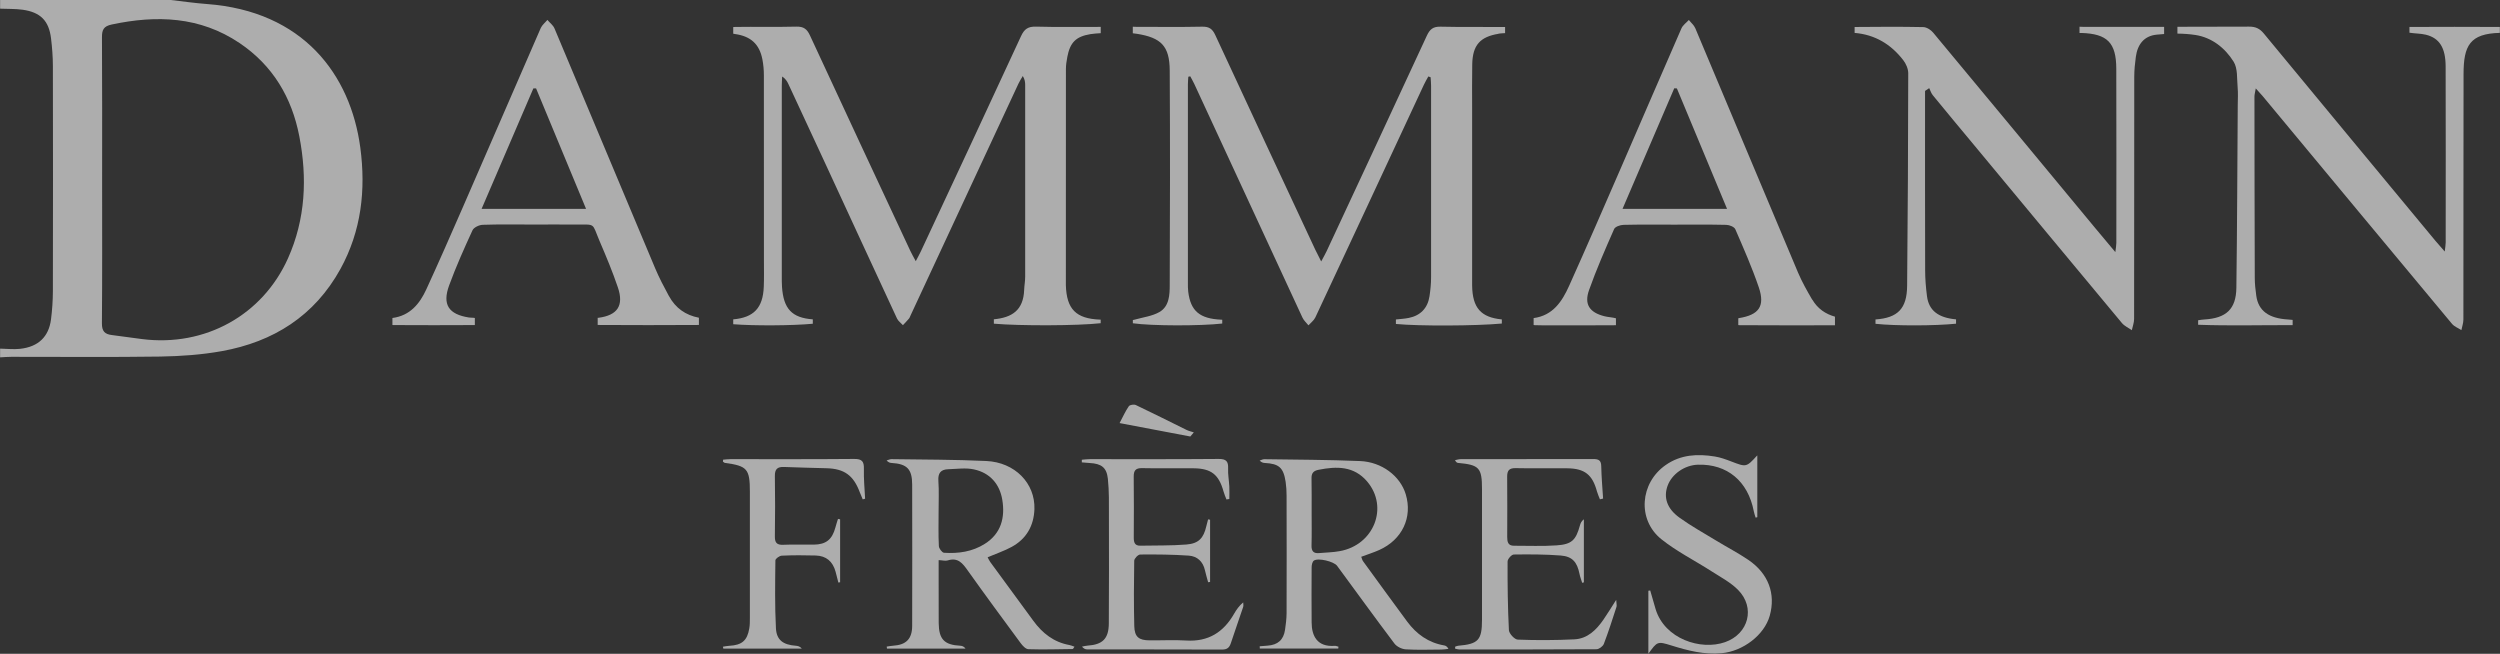
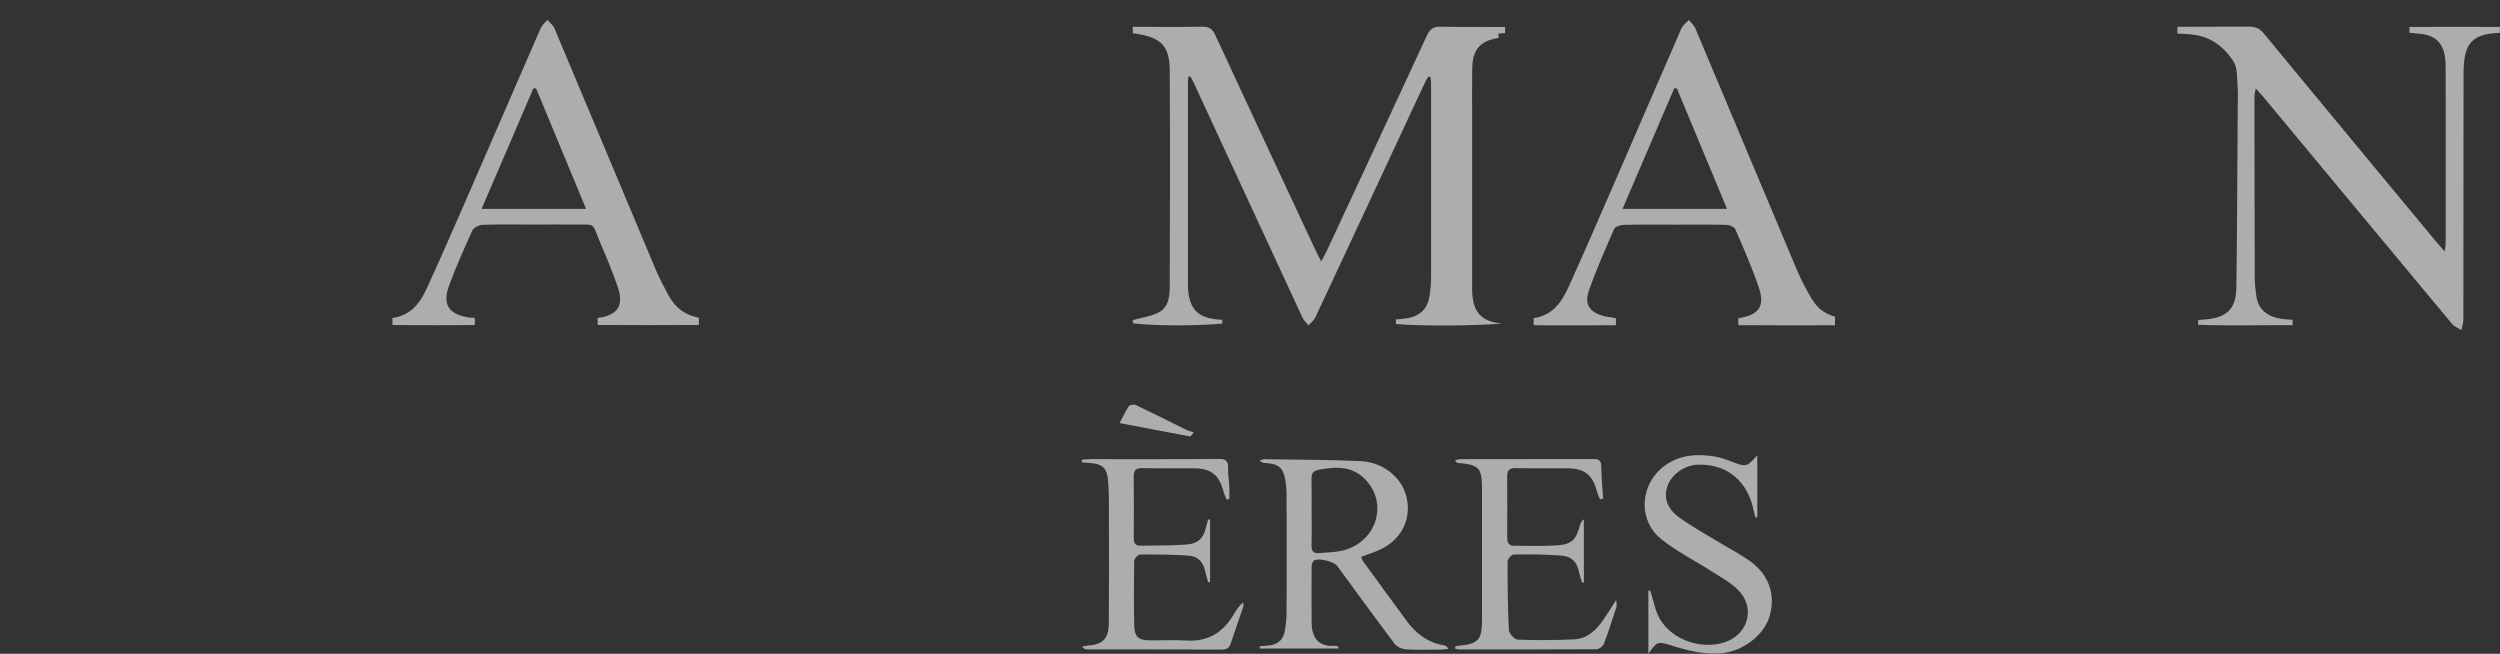
<svg xmlns="http://www.w3.org/2000/svg" id="Calque_1" viewBox="0 0 473.21 123.76">
  <rect x="0" y="0" width="473.21" height="123.76" fill="#333333" stroke="none" />
  <defs>
    <style>.cls-1{opacity:.6;}.cls-2{fill:#fff;stroke-width:0px;}</style>
  </defs>
  <g class="cls-1">
-     <path class="cls-2" d="M32.33,0c2.27.26,4.53.59,6.81.76,18.25,1.35,27.2,13.35,29.06,27.17,1.07,8.02.2,15.78-3.76,22.98-4.91,8.9-12.69,13.8-22.49,15.56-3.81.68-7.73.96-11.6,1.02-9.4.14-18.8.04-28.19.05-.71,0-1.42.06-2.14.1,0-.55,0-1.1,0-1.65,1.26.02,2.53.18,3.77.04,3.47-.38,5.45-2.28,5.87-5.61.22-1.74.34-3.5.35-5.25.03-14.22.03-28.44,0-42.66,0-1.75-.14-3.51-.35-5.25-.4-3.33-2-4.95-5.38-5.42-1.4-.19-2.84-.14-4.26-.2V0c10.78,0,21.55,0,32.33,0ZM19.33,34.15c0,9.02.04,18.04-.04,27.05-.01,1.51.54,2.05,1.88,2.22,1.9.24,3.8.52,5.7.76,11.96,1.52,22.84-4.54,27.65-15.3,3.31-7.41,3.66-15.18,2.14-23.06-1.42-7.38-5.03-13.44-11.33-17.68-7.48-5.03-15.68-5.31-24.19-3.5-1.54.33-1.85,1.01-1.84,2.45.06,9.02.03,18.04.03,27.05Z" />
-     <path class="cls-2" d="M186.94,105.48c.18.33.3.63.49.89,2.72,3.73,5.45,7.45,8.18,11.16,1.72,2.34,3.86,4.03,6.8,4.56.3.05.59.19.97.32-.17.22-.25.44-.34.44-2.8.04-5.6.12-8.39.03-.5-.02-1.09-.65-1.45-1.14-3.36-4.55-6.72-9.11-10-13.72-.97-1.37-1.86-2.57-3.82-1.94-.43.14-.96-.03-1.71-.06,0,1.5,0,2.91,0,4.31,0,2.53-.01,5.06.01,7.59.03,3.09,1.06,4.15,4.1,4.31.34.02.67.13.98.54h-14.87c-.02-.13-.03-.25-.05-.38.41-.06.82-.14,1.24-.17,2.44-.15,3.58-1.3,3.58-3.77.02-8.91.02-17.81,0-26.72,0-2.94-.98-3.93-3.91-4.1-.3-.02-.59-.1-.93-.47.31-.09.61-.25.92-.25,5.98.09,11.97.07,17.94.35,5.43.25,9.28,4.21,9.12,9.12-.11,3.13-1.51,5.61-4.29,7.13-1.38.76-2.9,1.26-4.56,1.97ZM177.66,96.95c0,2.14-.06,4.28.05,6.42.02.45.61,1.23.97,1.26,2.72.18,5.37-.19,7.73-1.69,3.1-1.96,3.86-4.97,3.31-8.32-.49-3.01-2.35-5.12-5.37-5.77-1.55-.34-3.24-.08-4.87-.03-1.4.04-1.97.73-1.86,2.21.14,1.97.03,3.95.04,5.93Z" />
    <path class="cls-2" d="M253.32,122.76h-14.86c0-.14-.01-.29-.02-.43.5-.04,1-.08,1.5-.12,1.93-.14,3.02-1.09,3.3-3.01.15-1.03.28-2.07.29-3.11.02-7.42.02-14.84,0-22.26,0-.88-.05-1.76-.18-2.63-.41-2.7-1.26-3.43-3.97-3.57-.3-.02-.6-.1-.95-.45.3-.09.6-.27.89-.26,6.04.09,12.07.1,18.1.35,4.16.17,7.62,2.85,8.66,6.27,1.33,4.38-.66,8.61-5,10.56-1.09.49-2.23.84-3.42,1.29.13.33.18.61.33.82,2.78,3.82,5.55,7.64,8.36,11.44,1.76,2.38,4.03,4.01,7.02,4.52.28.05.55.2.8.65-.45.05-.89.13-1.34.13-2.25.01-4.51.1-6.76-.04-.74-.05-1.68-.51-2.12-1.09-3.67-4.87-7.25-9.81-10.86-14.72-.6-.82-3.6-1.56-4.4-.98-.3.22-.42.84-.42,1.28-.03,3.46-.02,6.92,0,10.39,0,2.62,1.08,4.7,4.36,4.46.24-.02.48.1.72.16-.01.12-.02.24-.04.37ZM248.27,96.84c0,2.14.04,4.28-.02,6.42-.03,1.07.39,1.53,1.44,1.43,1.31-.12,2.63-.13,3.91-.37,6.48-1.17,9.29-8.34,5.18-13.18-2.51-2.95-5.76-2.9-9.19-2.22-1.01.2-1.37.66-1.34,1.66.05,2.08.01,4.17.02,6.25Z" />
    <path class="cls-2" d="M275.43,122.41c.19-.06.37-.16.57-.18,3.82-.32,4.52-1.07,4.52-4.91,0-8.24,0-16.49,0-24.73,0-4.05-.51-4.6-4.54-4.97-.19-.02-.37-.13-.57-.52.37-.07.73-.19,1.1-.19,8.35-.01,16.7,0,25.06-.02,1,0,1.5.22,1.52,1.35.04,2.05.22,4.09.35,6.13-.2.05-.4.09-.6.14-.19-.5-.42-.98-.56-1.49-.86-3.18-2.33-4.35-5.65-4.38-3.24-.03-6.48.04-9.73-.03-1.26-.03-1.63.48-1.62,1.64.04,3.79.02,7.58.01,11.38,0,.9.12,1.68,1.29,1.67,2.69-.01,5.39.12,8.07-.07,2.88-.2,3.64-1,4.41-3.79.11-.4.28-.8.74-1.15v11.94l-.32.09c-.17-.57-.4-1.13-.51-1.71-.44-2.2-1.35-3.29-3.55-3.46-2.95-.23-5.92-.23-8.88-.19-.42,0-1.18.85-1.18,1.31-.02,4.33.03,8.67.25,13,.03.66,1.07,1.78,1.68,1.8,3.56.14,7.14.12,10.7-.05,2.51-.12,4.17-1.79,5.52-3.74.74-1.07,1.42-2.19,2.41-3.74.04.76.14,1.08.05,1.34-.76,2.35-1.51,4.7-2.39,7-.18.46-.9,1-1.38,1.01-8.68.06-17.36.04-26.04.04-.24,0-.49-.1-.73-.15,0-.13,0-.25,0-.38Z" />
    <path class="cls-2" d="M229.05,98.39v11.76l-.37.06c-.2-.75-.43-1.49-.6-2.25-.36-1.66-1.46-2.68-3.06-2.79-3.06-.21-6.14-.24-9.2-.21-.4,0-1.12.76-1.13,1.17-.07,4.12-.09,8.25.01,12.37.05,2.06.85,2.7,2.91,2.71,2.31.02,4.62-.11,6.92.03,4.16.26,7.05-1.55,9.06-5.06.45-.78.96-1.52,1.73-2.16,0,.29.08.61-.01.87-.76,2.29-1.58,4.56-2.33,6.85-.28.85-.71,1.21-1.65,1.21-8.52-.03-17.04-.02-25.55-.03-.33,0-.66-.14-.98-.52.34-.07.68-.17,1.02-.19,2.9-.19,4.05-1.31,4.06-4.24.04-6.76.04-13.52.02-20.28,0-2.36.05-4.74-.2-7.07-.23-2.16-1.25-2.86-3.43-2.98-.5-.03-1-.08-1.5-.12v-.5c.51-.04,1.01-.11,1.52-.11,8.13,0,16.27.03,24.4-.04,1.39-.01,1.83.45,1.77,1.79-.05,1.14.17,2.29.23,3.44.04.78,0,1.57,0,2.35-.18.03-.36.06-.54.09-.19-.5-.42-1-.56-1.52-.89-3.2-2.33-4.35-5.66-4.38-3.24-.03-6.49.04-9.73-.03-1.24-.03-1.62.44-1.61,1.63.05,3.85.03,7.7.01,11.54,0,.89.19,1.53,1.24,1.51,2.91-.06,5.82.01,8.72-.22,2.33-.18,3.26-1.22,3.77-3.45.1-.44.23-.87.34-1.31.11.02.23.04.34.06Z" />
    <path class="cls-2" d="M332.63,86.23v11.67c-.11.03-.21.05-.32.08-.12-.41-.27-.81-.35-1.23-1.1-5.68-5.04-8.96-10.58-8.79-2.51.08-4.94,1.77-5.74,4.01-.78,2.19-.13,4.29,2.24,6,2.22,1.6,4.63,2.94,6.97,4.36,2.02,1.23,4.12,2.32,6.07,3.64,3.82,2.59,5.23,6.44,4.06,10.59-1.03,3.66-5.07,6.71-9.09,7.08-3.32.31-6.41-.49-9.52-1.46-2.66-.83-2.68-.76-4.36,1.56v-11.92l.35-.05c.34,1.18.67,2.36,1.02,3.53,1.71,5.64,8.55,7.87,13.15,6.25,4.46-1.57,5.78-6.54,2.45-9.9-1.4-1.41-3.26-2.39-4.96-3.48-3.18-2.05-6.62-3.76-9.56-6.11-4.6-3.7-4.03-10.65.82-14.03,2.86-2,6.04-2.15,9.31-1.62,1.07.17,2.12.56,3.14.95,2.82,1.08,2.82,1.1,4.87-1.14Z" />
-     <path class="cls-2" d="M136.88,87.01c.46-.04.93-.1,1.39-.1,7.8,0,15.61.03,23.41-.04,1.49-.01,1.88.47,1.84,1.89-.05,1.88.14,3.76.23,5.64-.15.04-.3.08-.45.12-.19-.45-.39-.9-.56-1.35-1.19-3.19-2.93-4.45-6.28-4.54-2.69-.08-5.37-.13-8.06-.24-1.27-.05-1.75.42-1.73,1.73.06,3.79.06,7.59,0,11.38-.02,1.19.34,1.68,1.59,1.62,1.92-.09,3.85,0,5.77-.03,2.33-.02,3.49-.97,4.1-3.25.14-.54.32-1.08.49-1.62.13.03.27.05.4.08v11.91c-.11.02-.22.04-.33.06-.17-.69-.34-1.38-.53-2.06-.53-1.94-1.77-3-3.76-3.06-2.14-.06-4.29-.07-6.43.03-.43.02-1.2.57-1.2.89-.05,4.28-.12,8.57.1,12.85.12,2.26,1.39,3.13,3.75,3.31.39.03.79.11,1.15.54h-14.86c-.02-.12-.04-.24-.07-.36.41-.06.81-.15,1.22-.17,2.37-.13,3.38-.98,3.77-3.29.11-.64.11-1.31.11-1.97,0-7.97,0-15.94,0-23.91,0-4.31-.5-4.88-4.72-5.45-.13-.02-.25-.16-.38-.24.01-.12.02-.24.03-.35Z" />
    <path class="cls-2" d="M225.3,82.62c-4.36-.83-8.72-1.66-13.38-2.54.65-1.23,1.11-2.27,1.75-3.19.19-.27.98-.39,1.33-.22,3.21,1.52,6.38,3.13,9.58,4.7.43.21.92.32,1.39.47l-.66.78Z" />
-     <path class="cls-2" d="M202.02,10.8c.53-2.78,1.63-3.88,4.38-4.34.64-.11,1.3-.13,1.95-.18v-1.19s-.03,0-.05,0c-4.07-.02-8.14.07-12.2-.05-1.51-.04-2.22.46-2.84,1.81-6.28,13.61-12.63,27.18-18.97,40.76-.25.53-.54,1.04-.95,1.83-.44-.83-.77-1.38-1.04-1.97-6.34-13.58-12.69-27.15-18.98-40.75-.56-1.22-1.2-1.71-2.58-1.68-3.84.1-7.69,0-11.54.06-.14,0-.27.01-.41.02v1.26c.11.03.23.05.34.06,2.95.42,4.63,1.88,5.19,4.85.18.96.27,1.96.27,2.94.02,11.71.01,23.42.01,35.13,0,1.65.04,3.3-.03,4.95-.16,3.98-1.9,5.8-5.78,6.14v.92c3.88.31,11.14.28,15.06-.09v-.83c-3.96-.29-5.55-1.99-5.83-6.17-.05-.71-.04-1.43-.04-2.14,0-11.99,0-23.97,0-35.96,0-.57.05-1.13.07-1.7.64.42.94.91,1.18,1.43,2.29,4.93,4.59,9.85,6.87,14.79,4.56,9.87,9.11,19.74,13.69,29.59.23.49.74.84,1.12,1.26.38-.41.78-.81,1.14-1.24.14-.16.2-.39.3-.59,6.81-14.63,13.62-29.26,20.43-43.89.23-.5.54-.96.82-1.44.4.66.45,1.18.45,1.71,0,12.1,0,24.19,0,36.29,0,.82-.16,1.64-.19,2.46-.14,3.94-2.37,5.27-5.74,5.59v.83c4.99.43,15.8.4,20.22-.09v-.68s-.09,0-.13,0c-4.53-.17-6.32-1.97-6.46-6.5,0-.16,0-.33,0-.49,0-13.47,0-26.94.01-40.41,0-.76.11-1.53.26-2.28Z" />
-     <path class="cls-2" d="M283.63,6.37c.42-.07.85-.06,1.26-.1v-1.16c-4.08-.04-8.16.04-12.24-.06-1.4-.03-2.01.5-2.57,1.7-6.29,13.61-12.63,27.19-18.96,40.77-.26.56-.57,1.09-1.04,1.97-.5-1-.83-1.62-1.13-2.25-6.32-13.53-12.65-27.06-18.92-40.61-.54-1.17-1.18-1.61-2.48-1.58-4.18.09-8.36.03-12.53.03-.2,0-.4-.03-.6-.02v1.24c.25.05.52.06.78.1,4.59.73,6.18,2.32,6.21,6.93.08,13.53.06,27.05,0,40.58,0,1.88-.07,4.08-1.96,5.16-1.37.78-3.07.98-4.63,1.42-.13.03-.25.06-.39.09v.61c3.62.51,12.77.52,16.92.05v-.72c-.06,0-.13,0-.19-.01-4.07-.18-5.8-1.63-6.25-5.3-.07-.54-.06-1.1-.06-1.65,0-12.54-.01-25.07,0-37.61,0-.48.05-.96.08-1.43.12-.02.24-.05.37-.07.25.47.52.94.75,1.42,6.83,14.75,13.64,29.5,20.48,44.24.25.55.75.98,1.14,1.47.44-.49,1.03-.92,1.3-1.49,6.87-14.67,13.7-29.35,20.54-44.03.25-.54.56-1.06.85-1.59l.43.15c.03.52.09,1.05.09,1.57,0,12.1.01,24.19,0,36.29,0,1.2-.12,2.41-.3,3.6-.34,2.24-1.71,3.66-3.93,4.1-.8.16-1.62.2-2.43.29v.85c4.31.42,15.09.38,20.05-.08v-.78c-3.97-.38-5.56-2.2-5.62-6.4,0-.66,0-1.32,0-1.98,0-10.56,0-21.12,0-31.67,0-2.75-.03-5.5.02-8.25.07-3.61,1.48-5.2,5.01-5.77Z" />
-     <path class="cls-2" d="M394.23,5.08c-.2,0-.41-.02-.61-.02v1.19c.11,0,.23-.02.34-.01,4.92.15,6.61,1.84,6.62,6.77.03,11,.02,21.99.01,32.99,0,.44-.09.89-.19,1.72-1.47-1.76-2.67-3.17-3.86-4.61-10.2-12.32-20.4-24.64-30.63-36.94-.43-.52-1.23-1.03-1.87-1.04-4.33-.09-8.66-.06-12.99-.02v1.12c3.85.32,6.87,2.14,9.2,5.15.53.68.95,1.65.95,2.49-.02,13.41-.08,26.82-.21,40.23-.04,4.33-1.77,6.07-5.99,6.37v.82c3.78.41,11.3.39,15.25-.02v-.82c-3.36-.3-5.15-1.67-5.5-4.37-.21-1.63-.35-3.28-.35-4.92-.03-10.72-.02-21.45-.02-32.17v-1.78c.26-.18.52-.35.79-.53.22.44.36.95.66,1.32,2.57,3.15,5.18,6.27,7.78,9.4,9.34,11.25,18.67,22.51,28.03,33.74.48.58,1.25.91,1.88,1.36.15-.71.43-1.41.43-2.12.03-15.29.01-30.57.03-45.86,0-1.26.13-2.52.3-3.77.32-2.38,1.59-3.96,3.94-4.19.47-.05.94-.08,1.41-.12v-1.36c-5.14,0-10.27,0-15.41,0Z" />
+     <path class="cls-2" d="M283.63,6.37c.42-.07.85-.06,1.26-.1v-1.16c-4.08-.04-8.16.04-12.24-.06-1.4-.03-2.01.5-2.57,1.7-6.29,13.61-12.63,27.19-18.96,40.77-.26.56-.57,1.09-1.04,1.97-.5-1-.83-1.62-1.13-2.25-6.32-13.53-12.65-27.06-18.92-40.61-.54-1.17-1.18-1.61-2.48-1.58-4.18.09-8.36.03-12.53.03-.2,0-.4-.03-.6-.02v1.24c.25.05.52.06.78.1,4.59.73,6.18,2.32,6.21,6.93.08,13.53.06,27.05,0,40.58,0,1.88-.07,4.08-1.96,5.16-1.37.78-3.07.98-4.63,1.42-.13.03-.25.06-.39.09v.61c3.62.51,12.77.52,16.92.05v-.72c-.06,0-.13,0-.19-.01-4.07-.18-5.8-1.63-6.25-5.3-.07-.54-.06-1.1-.06-1.65,0-12.54-.01-25.07,0-37.61,0-.48.05-.96.08-1.43.12-.02.24-.05.37-.07.25.47.52.94.75,1.42,6.83,14.75,13.64,29.5,20.48,44.24.25.55.75.98,1.14,1.47.44-.49,1.03-.92,1.3-1.49,6.87-14.67,13.7-29.35,20.54-44.03.25-.54.56-1.06.85-1.59l.43.15c.03.52.09,1.05.09,1.57,0,12.1.01,24.19,0,36.29,0,1.2-.12,2.41-.3,3.6-.34,2.24-1.71,3.66-3.93,4.1-.8.16-1.62.2-2.43.29v.85c4.31.42,15.09.38,20.05-.08c-3.97-.38-5.56-2.2-5.62-6.4,0-.66,0-1.32,0-1.98,0-10.56,0-21.12,0-31.67,0-2.75-.03-5.5.02-8.25.07-3.61,1.48-5.2,5.01-5.77Z" />
    <path class="cls-2" d="M456.07,5.1v1.09s.02,0,.02,0c1.02.17,2.09.14,3.09.38,2.58.64,3.73,2.48,3.74,6.01.03,11.11.02,22.21.01,33.32,0,.45-.09.89-.18,1.71-.76-.87-1.27-1.43-1.75-2.01-10.84-13.08-21.68-26.15-32.49-39.25-.77-.94-1.57-1.32-2.8-1.31-4.52.02-9.04.03-13.56.03v1.29c1.15.01,2.29.09,3.41.26,3.12.48,5.61,2.46,7.23,5.06.8,1.29.61,3.22.76,4.87.1,1.09.03,2.2.02,3.3-.08,11.54-.11,23.08-.26,34.62-.05,4.04-1.93,5.76-6.05,6-.4.02-.8.09-1.19.15v.85c5.96.22,11.93.05,17.89.07v-.99c-.3-.03-.6-.06-.9-.08-3.62-.21-5.58-1.64-5.98-4.46-.16-1.14-.29-2.29-.29-3.44-.04-11.44-.05-22.87-.06-34.31,0-.39.13-.79.25-1.53.6.66.96,1.05,1.3,1.45,11.94,14.38,23.88,28.76,35.84,43.11.44.53,1.18.8,1.78,1.19.13-.66.38-1.33.38-1.99.02-15.51,0-31.01.03-46.52.01-5.33,1.19-7.61,6.87-7.75v-1.12c-5.72-.03-11.43-.03-17.15,0Z" />
    <path class="cls-2" d="M343.02,56.72c-.97-1.66-1.92-3.34-2.67-5.1-6.51-15.42-12.96-30.86-19.46-46.28-.25-.59-.81-1.04-1.22-1.56-.47.52-1.13.97-1.4,1.59-3.83,8.75-7.59,17.52-11.4,26.28-3.26,7.5-6.51,15-9.86,22.45-1.33,2.96-3.06,5.62-6.72,6.11v1.3c.06.02.13.04.2.04,1.32.06,2.64.03,3.96.03,3.79,0,7.58.01,11.38-.02.01,0,.03,0,.04,0v-1.31c-.7-.2-1.46-.21-2.17-.39-2.82-.71-3.88-2.24-2.92-4.95,1.39-3.92,3.07-7.75,4.75-11.56.2-.45,1.15-.77,1.77-.79,3.19-.08,6.37-.04,9.56-.04,3.3,0,6.6-.04,9.89.04.6.01,1.53.38,1.72.84,1.57,3.62,3.17,7.25,4.44,10.98,1.22,3.6.02,5.22-3.73,5.83-.05,0-.1.02-.15.04v1.28c.06.01.13.02.19.02,6.04.04,12.07.03,18.11.02v-1.63c-1.81-.51-3.29-1.52-4.29-3.23ZM307.12,39.53c3.32-7.74,6.55-15.28,9.79-22.82.17.01.33.02.5.03,3.13,7.51,6.25,15.02,9.49,22.79h-19.78Z" />
    <path class="cls-2" d="M126.64,56.08c-.94-1.73-1.87-3.49-2.63-5.3-6.36-15.12-12.68-30.26-19.05-45.39-.26-.62-.89-1.08-1.35-1.62-.42.51-.99.95-1.25,1.53-4.94,11.32-9.84,22.65-14.77,33.97-2.26,5.18-4.53,10.36-6.89,15.49-1.27,2.77-3.11,5-6.42,5.43v1.32c.05.01.1.02.15.02,5.15.03,10.3.03,15.45,0v-1.34c-.35-.08-.75-.03-1.11-.09-3.84-.6-5.09-2.43-3.76-6.07,1.3-3.55,2.85-7.02,4.43-10.45.25-.54,1.26-1.01,1.94-1.03,3.18-.11,6.37-.05,9.56-.05,2.58,0,5.17-.02,7.75,0,4.22.04,3.26-.47,4.83,3.2,1.23,2.87,2.44,5.76,3.44,8.72,1.16,3.44-.09,5.25-3.65,5.73-.06,0-.12,0-.18,0v1.36c6.39.04,12.78.04,19.16,0v-1.37c-2.53-.48-4.43-1.83-5.66-4.09ZM91.16,39.53c3.33-7.75,6.57-15.28,9.8-22.8.17,0,.34,0,.51,0,3.11,7.51,6.23,15.02,9.46,22.8h-19.77Z" />
  </g>
</svg>